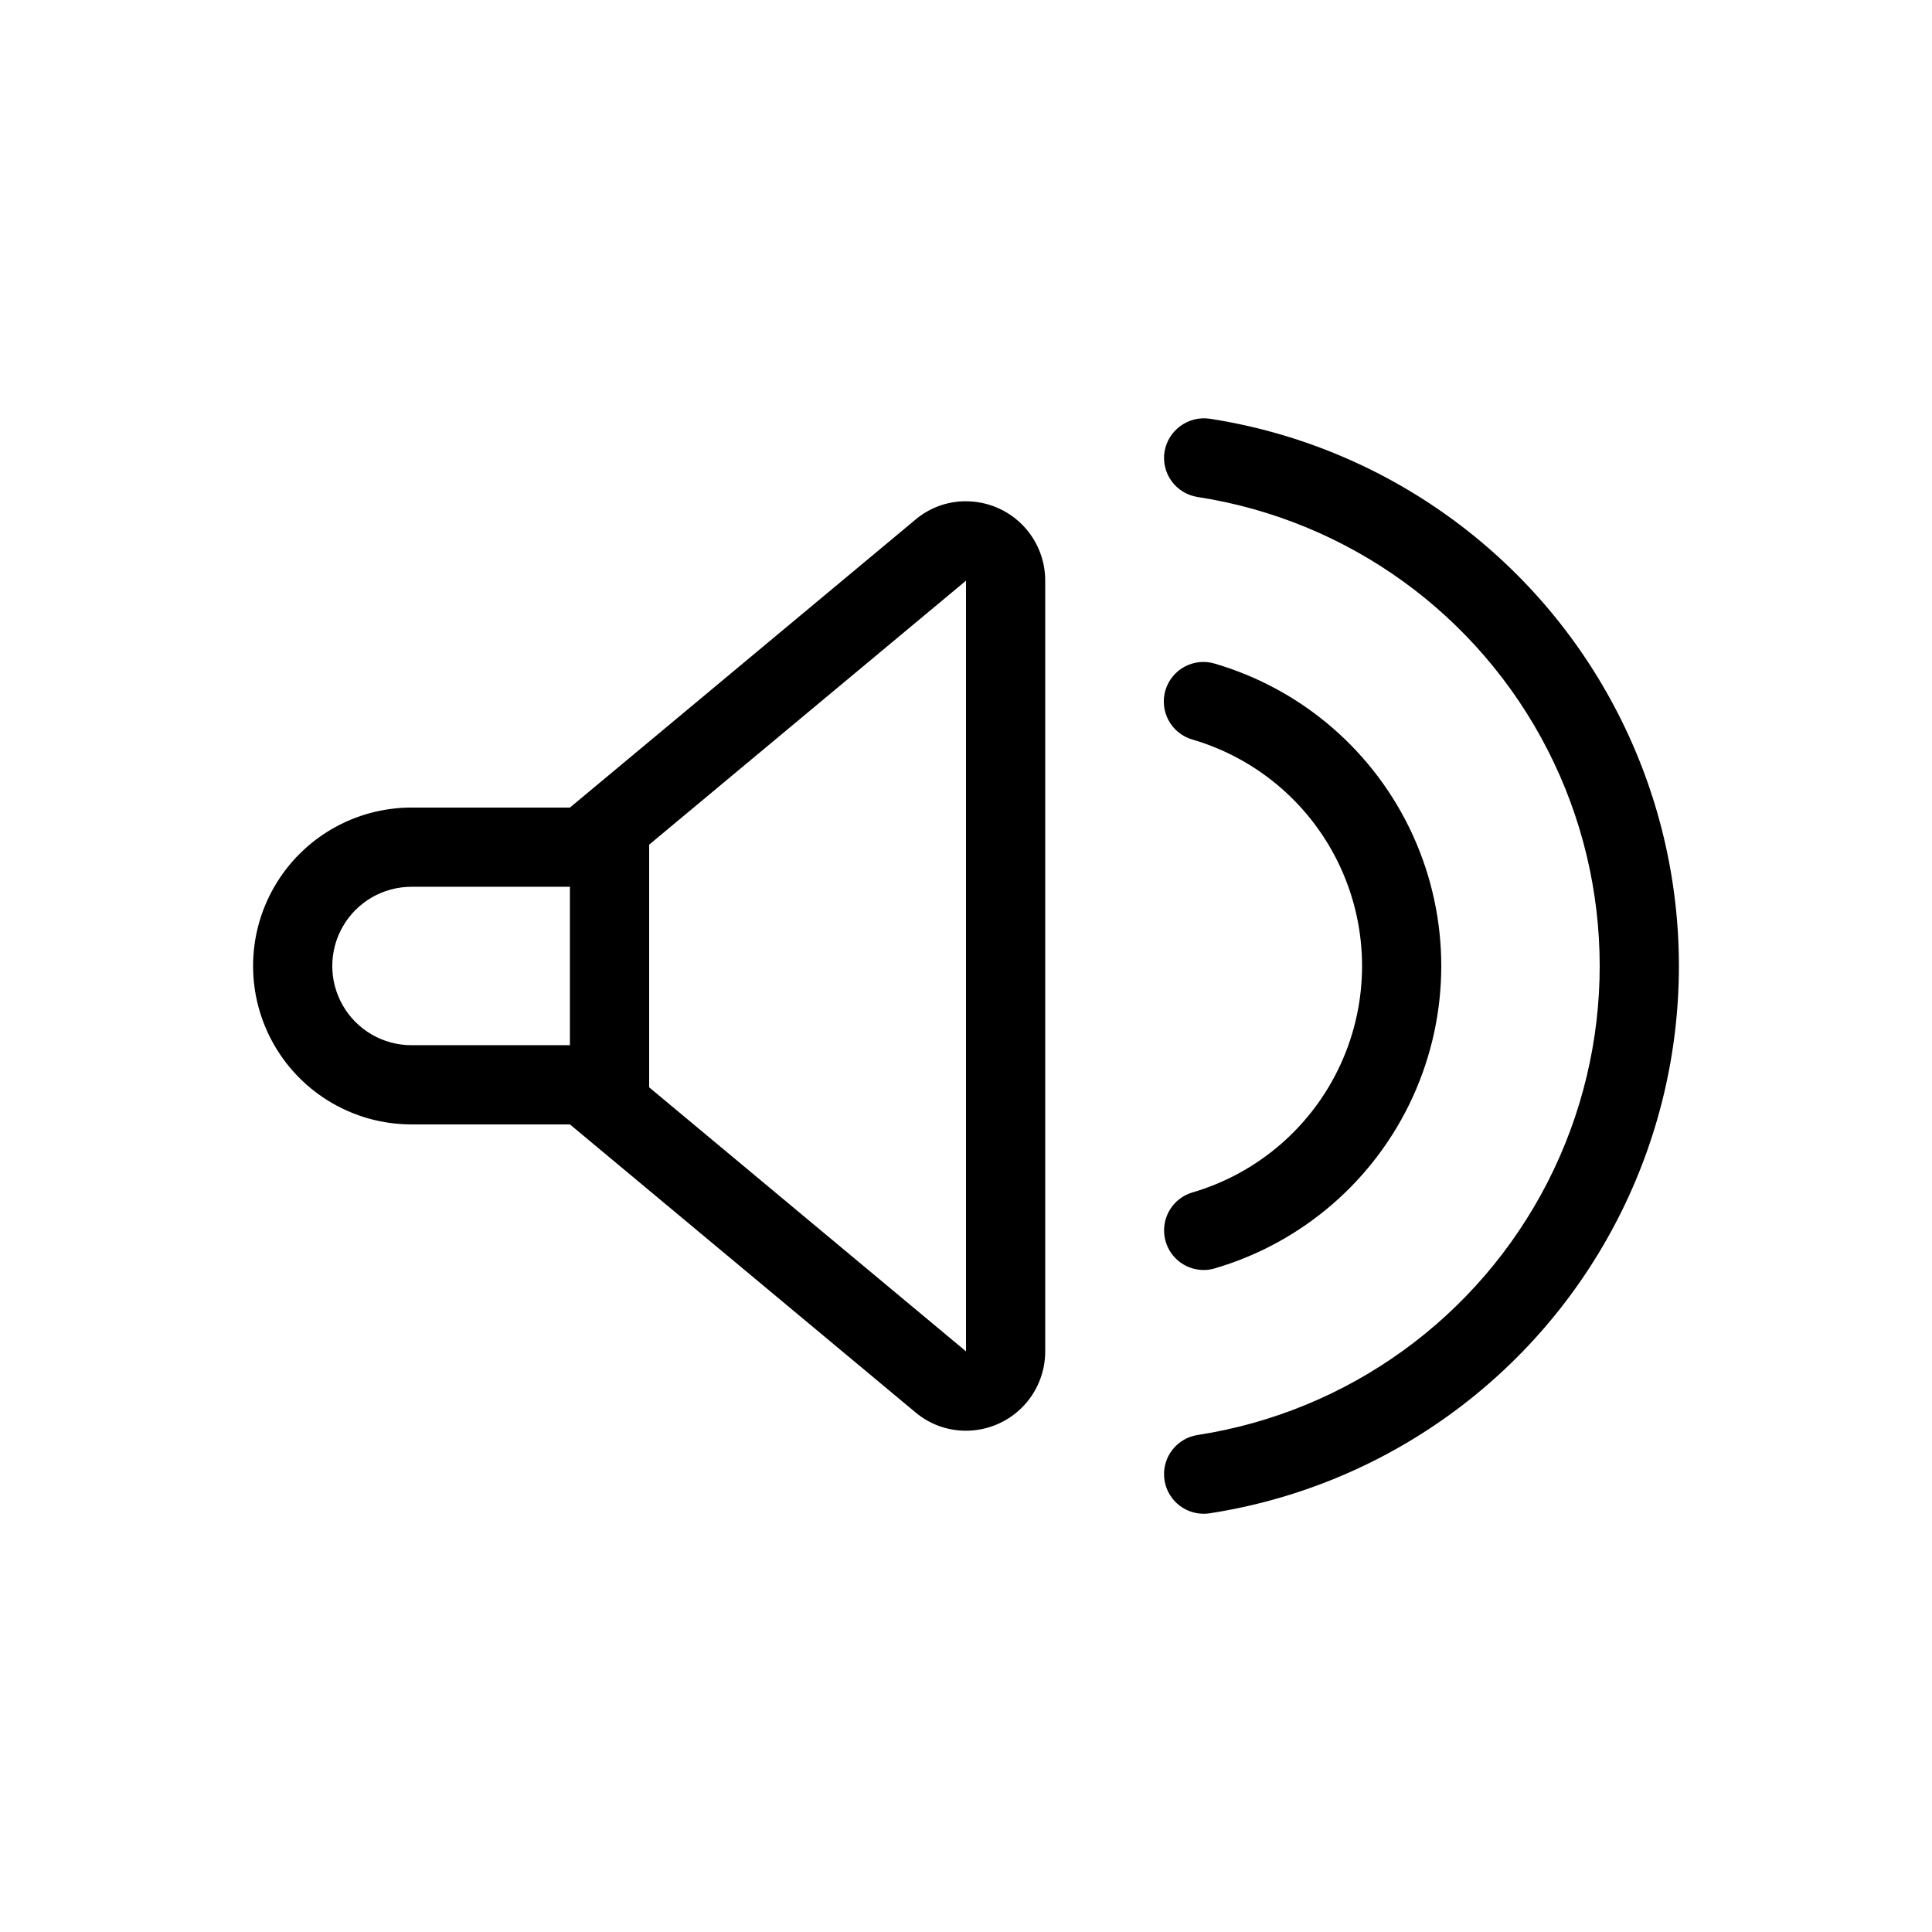
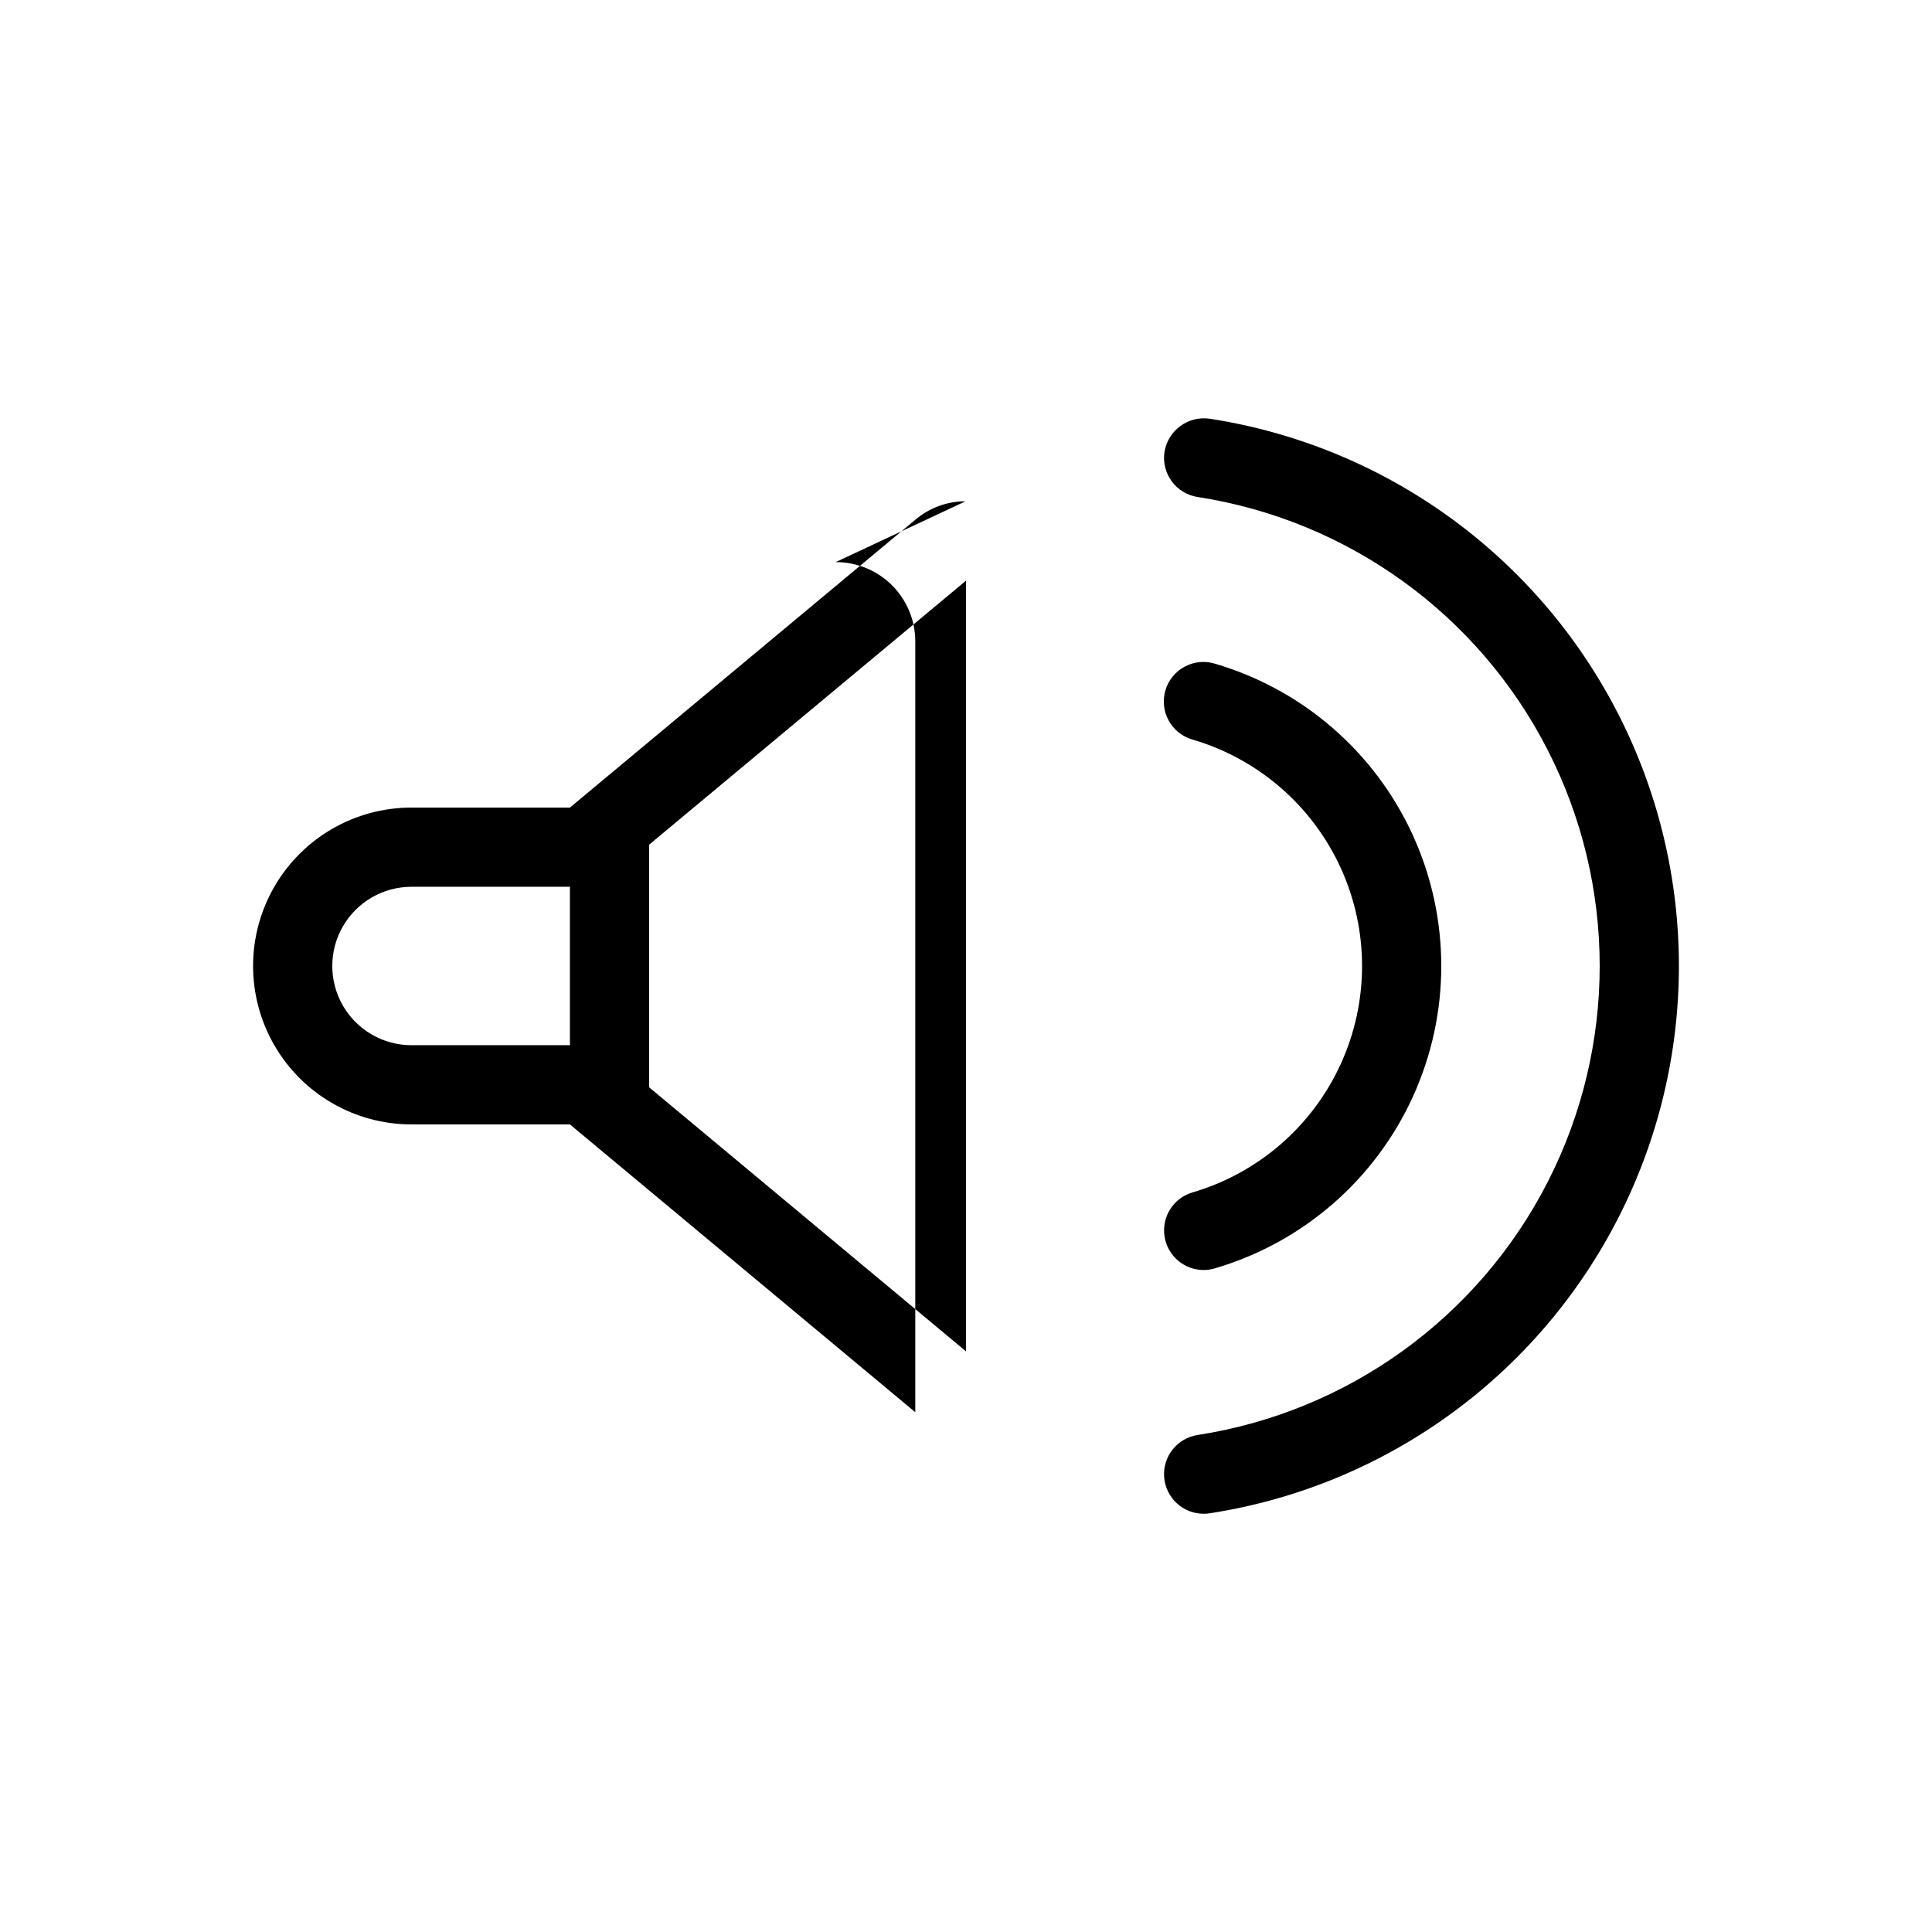
<svg xmlns="http://www.w3.org/2000/svg" fill="#000000" width="800px" height="800px" version="1.1" viewBox="144 144 512 512">
-   <path d="m399.89 276.84c-4.883 0.004-9.605 1.742-13.332 4.902l-91.52 76.27h-41.984c-15 0-28.859 8-36.359 20.992-7.5 12.988-7.5 28.992 0 41.984 7.5 12.988 21.359 20.992 36.359 20.992h41.984l91.52 76.27v-0.004c3.723 3.16 8.445 4.898 13.332 4.906 5.59 0.027 10.965-2.18 14.926-6.125 3.961-3.949 6.184-9.312 6.176-14.906v-204.25c0.008-5.59-2.215-10.957-6.176-14.902-3.961-3.949-9.336-6.152-14.926-6.125zm-146.84 144.15c-7.5 0-14.43-4.004-18.18-10.496-3.75-6.496-3.75-14.5 0-20.992 3.75-6.496 10.68-10.496 18.18-10.496h41.984v41.984zm146.95 81.133-83.969-69.977v-64.301l83.969-69.961zm62.977-21.562c-5.207 0-9.621-3.82-10.375-8.969-0.758-5.148 2.375-10.074 7.359-11.57 17.43-5.094 31.785-17.508 39.336-34.023 7.551-16.512 7.551-35.492 0-52.004-7.551-16.516-21.906-28.93-39.336-34.023-2.68-0.781-4.938-2.606-6.269-5.059-1.336-2.457-1.633-5.344-0.828-8.02 0.801-2.676 2.641-4.918 5.102-6.234 2.465-1.316 5.352-1.598 8.023-0.773 23.234 6.824 42.359 23.402 52.418 45.43s10.059 47.34 0 69.367-29.184 38.605-52.418 45.43c-0.977 0.297-1.992 0.449-3.012 0.449zm-0.023 64.598c-5.481-0.016-10.027-4.242-10.441-9.707-0.414-5.465 3.445-10.328 8.863-11.164 39.895-6.164 74.406-31.109 92.781-67.055 18.371-35.945 18.371-78.527 0-114.47-18.375-35.949-52.887-60.891-92.781-67.055-2.75-0.426-5.223-1.922-6.867-4.168-1.645-2.246-2.332-5.055-1.906-7.805 0.941-5.691 6.258-9.59 11.973-8.773 46.555 7.191 86.832 36.297 108.27 78.242 21.441 41.949 21.441 91.641 0 133.59-21.438 41.949-61.715 71.055-108.27 78.246-0.539 0.082-1.078 0.125-1.621 0.125z" />
+   <path d="m399.89 276.84c-4.883 0.004-9.605 1.742-13.332 4.902l-91.52 76.27h-41.984c-15 0-28.859 8-36.359 20.992-7.5 12.988-7.5 28.992 0 41.984 7.5 12.988 21.359 20.992 36.359 20.992h41.984l91.52 76.27v-0.004v-204.25c0.008-5.59-2.215-10.957-6.176-14.902-3.961-3.949-9.336-6.152-14.926-6.125zm-146.84 144.15c-7.5 0-14.43-4.004-18.18-10.496-3.75-6.496-3.75-14.5 0-20.992 3.75-6.496 10.68-10.496 18.18-10.496h41.984v41.984zm146.95 81.133-83.969-69.977v-64.301l83.969-69.961zm62.977-21.562c-5.207 0-9.621-3.82-10.375-8.969-0.758-5.148 2.375-10.074 7.359-11.57 17.43-5.094 31.785-17.508 39.336-34.023 7.551-16.512 7.551-35.492 0-52.004-7.551-16.516-21.906-28.93-39.336-34.023-2.68-0.781-4.938-2.606-6.269-5.059-1.336-2.457-1.633-5.344-0.828-8.02 0.801-2.676 2.641-4.918 5.102-6.234 2.465-1.316 5.352-1.598 8.023-0.773 23.234 6.824 42.359 23.402 52.418 45.43s10.059 47.34 0 69.367-29.184 38.605-52.418 45.43c-0.977 0.297-1.992 0.449-3.012 0.449zm-0.023 64.598c-5.481-0.016-10.027-4.242-10.441-9.707-0.414-5.465 3.445-10.328 8.863-11.164 39.895-6.164 74.406-31.109 92.781-67.055 18.371-35.945 18.371-78.527 0-114.47-18.375-35.949-52.887-60.891-92.781-67.055-2.75-0.426-5.223-1.922-6.867-4.168-1.645-2.246-2.332-5.055-1.906-7.805 0.941-5.691 6.258-9.59 11.973-8.773 46.555 7.191 86.832 36.297 108.27 78.242 21.441 41.949 21.441 91.641 0 133.59-21.438 41.949-61.715 71.055-108.27 78.246-0.539 0.082-1.078 0.125-1.621 0.125z" />
</svg>